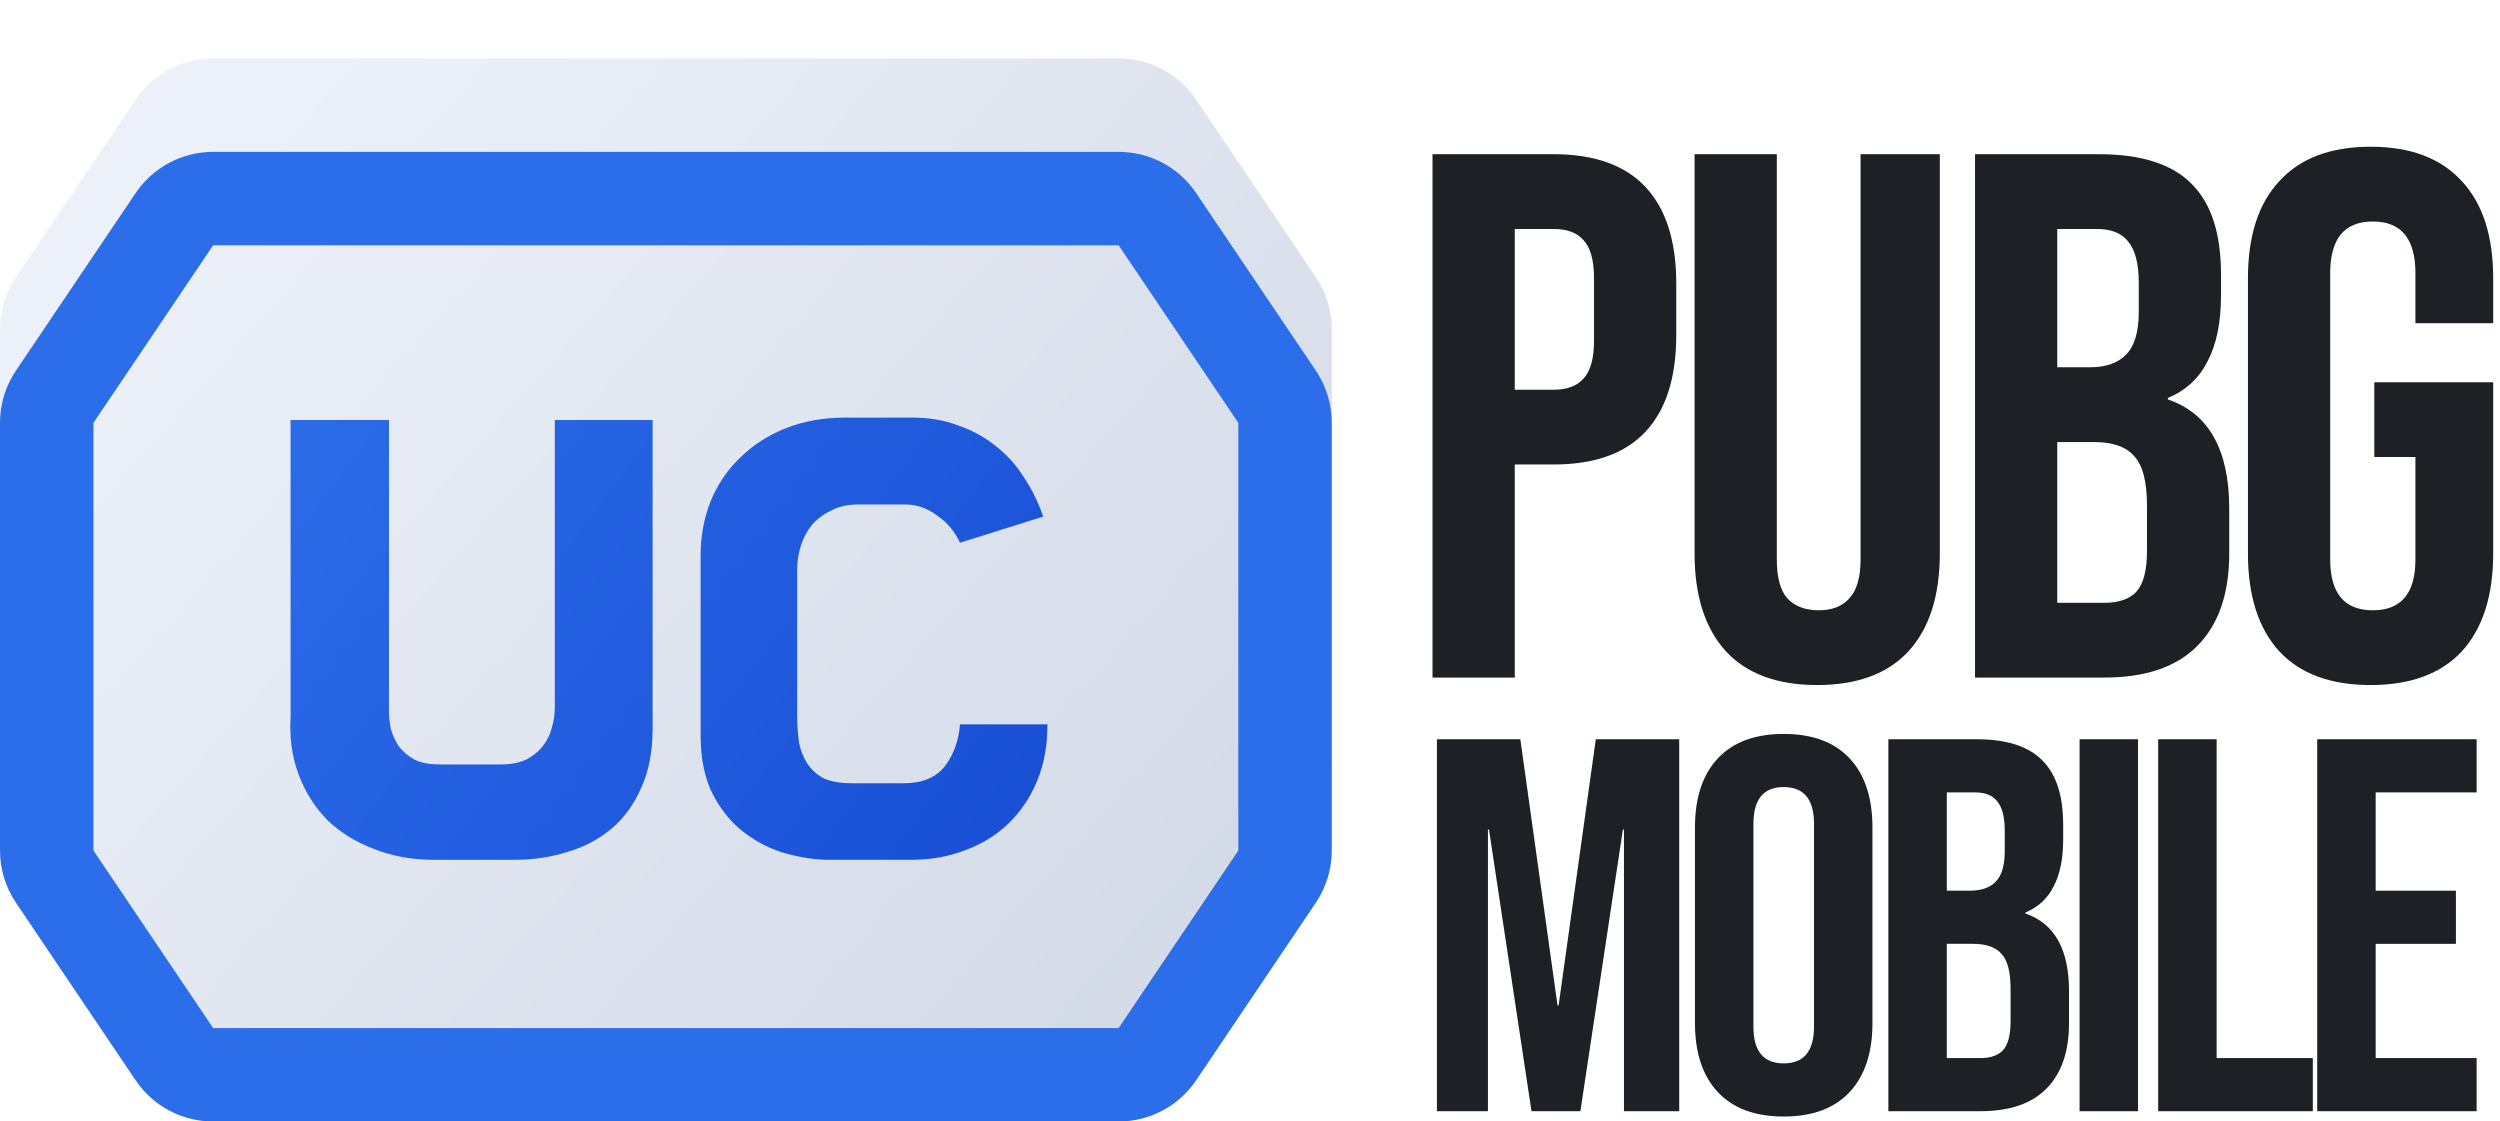
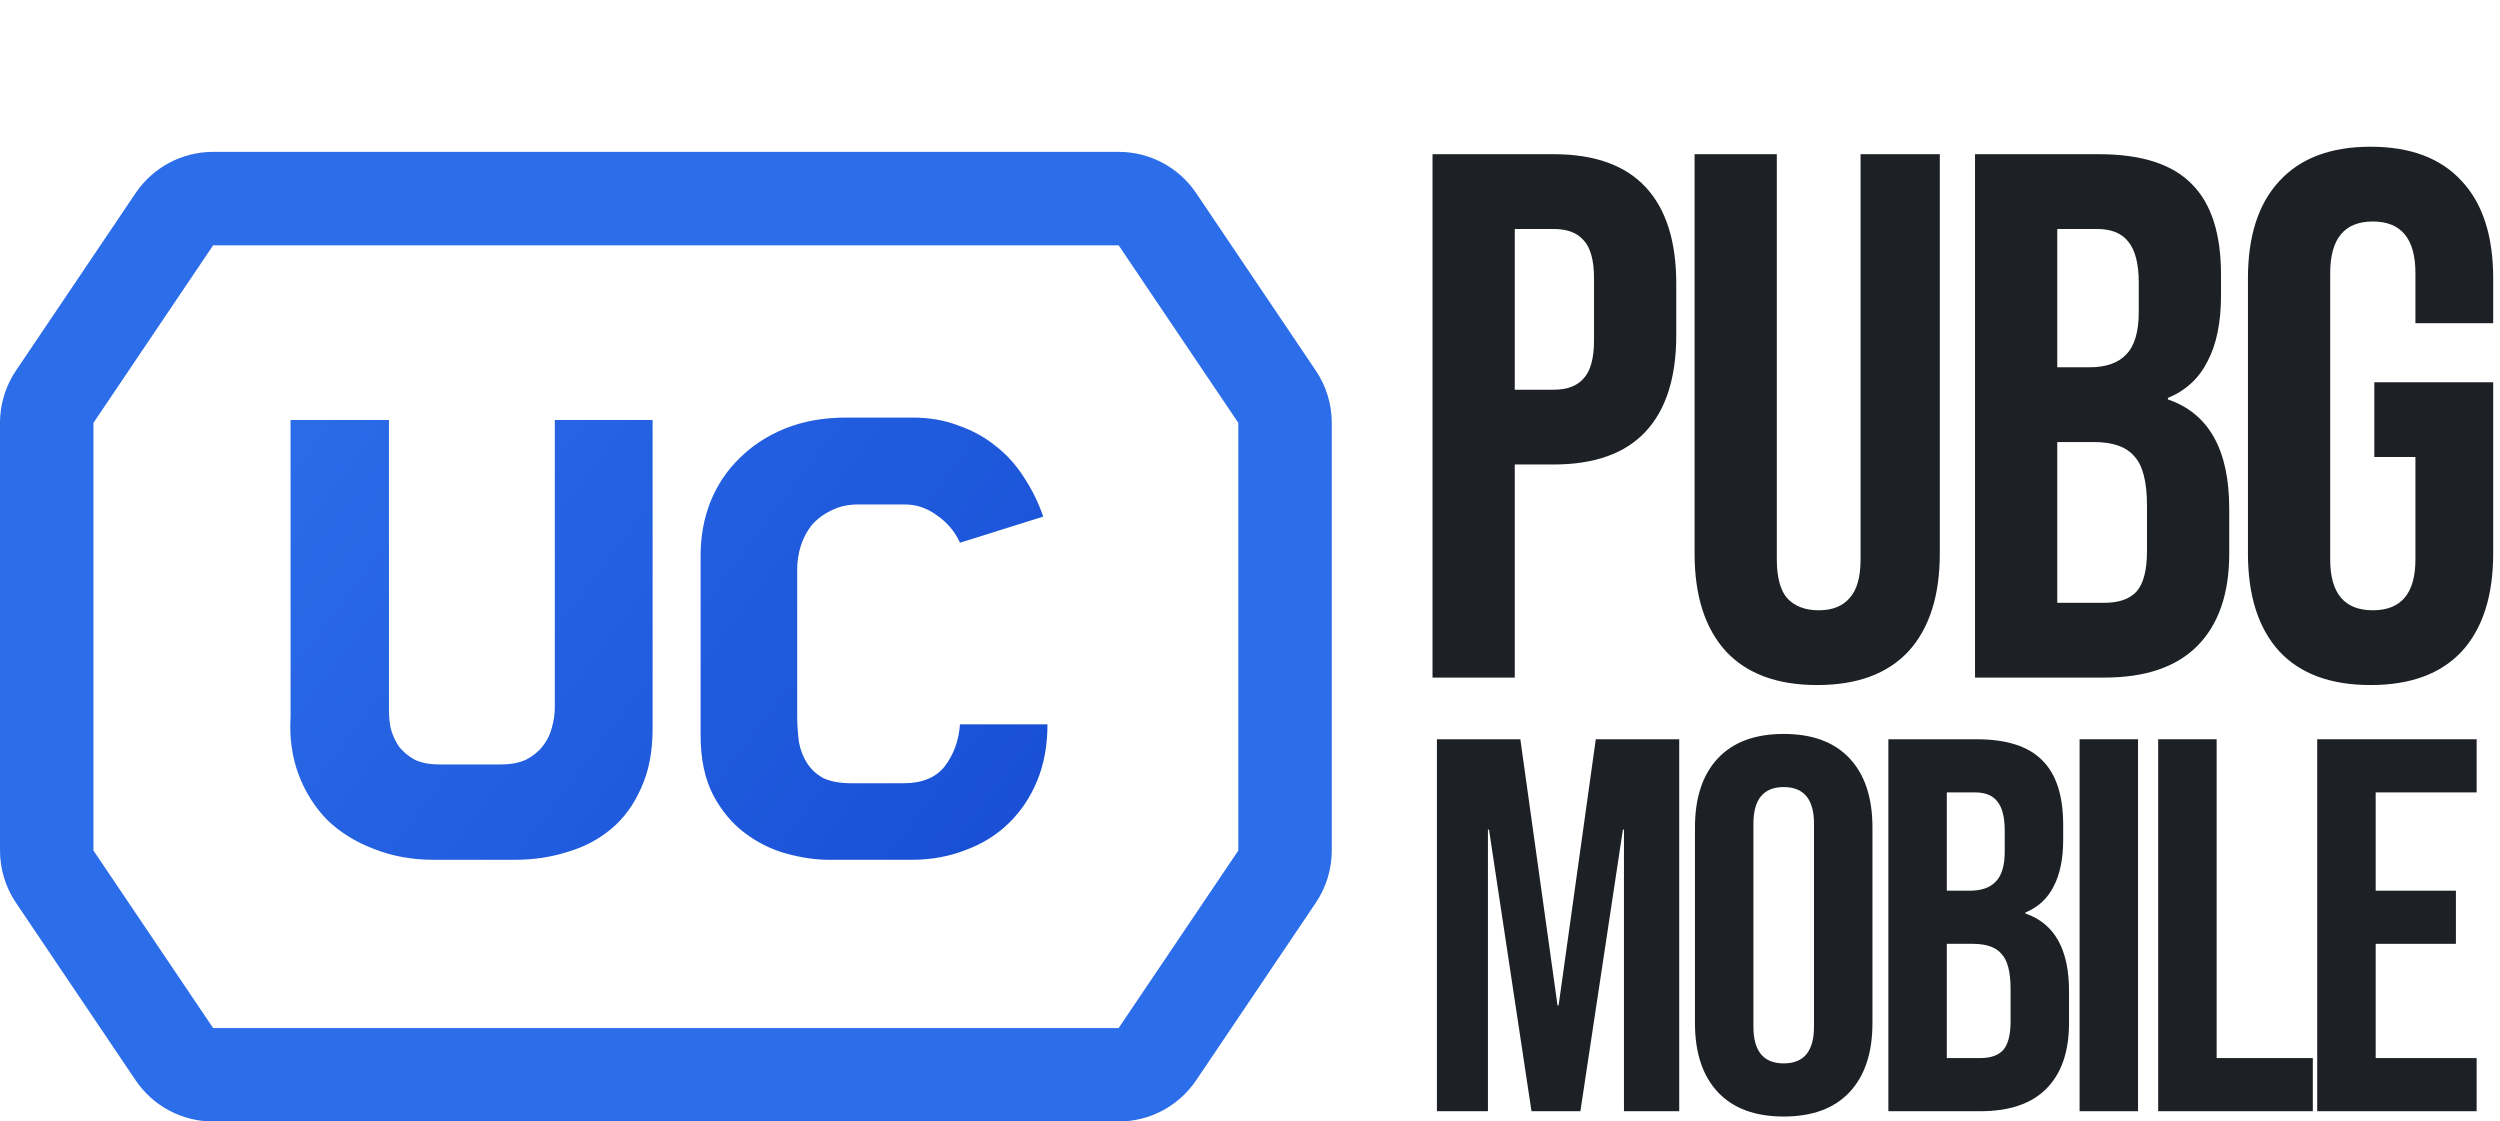
<svg xmlns="http://www.w3.org/2000/svg" width="214" height="96" viewBox="0 0 214 96" fill="none">
  <g filter="url(#filter0_i_20002_182)">
-     <path d="M11.609 16.528C13.096 14.322 15.582 13 18.243 13H95.757C98.418 13 100.904 14.322 102.391 16.528L112.634 31.723C113.524 33.044 114 34.601 114 36.195V54.5V72.805C114 74.399 113.524 75.956 112.634 77.277L102.391 92.472C100.904 94.678 98.418 96 95.757 96H18.243C15.582 96 13.096 94.678 11.609 92.472L1.366 77.277C0.476 75.956 0 74.399 0 72.805V54.5V36.195C0 34.601 0.476 33.044 1.366 31.723L11.609 16.528Z" fill="url(#paint0_linear_20002_182)" />
-   </g>
+     </g>
  <path d="M18.243 17H95.757C97.087 17 98.331 17.661 99.074 18.764L109.316 33.959C109.762 34.62 110 35.398 110 36.194V72.806C110 73.602 109.762 74.38 109.316 75.041L99.074 90.236C98.331 91.339 97.087 92 95.757 92H18.243C16.913 92 15.669 91.339 14.926 90.236L4.684 75.041C4.238 74.38 4 73.602 4 72.806V36.194L4.011 35.897C4.062 35.205 4.294 34.537 4.684 33.959L14.926 18.764C15.669 17.661 16.913 17 18.243 17Z" stroke="#2C6DE9" stroke-width="8" />
  <path d="M33.296 35.952V60.86C33.296 61.345 33.348 61.848 33.452 62.368C33.591 62.888 33.816 63.391 34.128 63.876C34.475 64.327 34.925 64.708 35.48 65.02C36.035 65.297 36.763 65.436 37.664 65.436H42.864C43.731 65.436 44.459 65.297 45.048 65.02C45.637 64.708 46.105 64.327 46.452 63.876C46.833 63.391 47.093 62.871 47.232 62.316C47.405 61.727 47.492 61.137 47.492 60.548V35.952H55.864V62.368C55.864 64.344 55.535 66.043 54.876 67.464C54.252 68.885 53.403 70.047 52.328 70.948C51.253 71.849 50.005 72.508 48.584 72.924C47.163 73.375 45.655 73.6 44.06 73.6H37.144C35.272 73.6 33.556 73.288 31.996 72.664C30.436 72.075 29.101 71.243 27.992 70.168C26.917 69.059 26.103 67.759 25.548 66.268C24.993 64.777 24.768 63.131 24.872 61.328V35.952H33.296ZM82.176 62.004H89.664C89.664 63.807 89.369 65.419 88.78 66.84C88.19 68.261 87.376 69.475 86.336 70.48C85.296 71.485 84.065 72.248 82.644 72.768C81.222 73.323 79.68 73.6 78.016 73.6H70.996C69.852 73.6 68.638 73.427 67.356 73.08C66.073 72.733 64.877 72.144 63.768 71.312C62.693 70.515 61.792 69.44 61.064 68.088C60.336 66.701 59.972 64.985 59.972 62.94V47.548C59.972 45.919 60.249 44.393 60.804 42.972C61.393 41.516 62.225 40.268 63.3 39.228C64.374 38.153 65.674 37.304 67.2 36.68C68.76 36.056 70.493 35.744 72.4 35.744H78.12C79.541 35.744 80.841 35.969 82.02 36.42C83.233 36.836 84.308 37.425 85.244 38.188C86.18 38.916 86.977 39.8 87.636 40.84C88.329 41.88 88.884 43.007 89.3 44.22L82.176 46.456C81.725 45.485 81.066 44.705 80.2 44.116C79.368 43.492 78.449 43.18 77.444 43.18H73.492C72.59 43.18 71.81 43.353 71.152 43.7C70.493 44.012 69.938 44.428 69.488 44.948C69.072 45.468 68.76 46.057 68.552 46.716C68.344 47.375 68.24 48.051 68.24 48.744V61.172C68.24 62.039 68.292 62.836 68.396 63.564C68.534 64.257 68.777 64.864 69.124 65.384C69.47 65.904 69.938 66.32 70.528 66.632C71.152 66.909 71.949 67.048 72.92 67.048H77.34C78.934 67.048 80.113 66.563 80.876 65.592C81.638 64.587 82.072 63.391 82.176 62.004Z" fill="url(#paint1_linear_20002_182)" />
  <path d="M122.624 13.2H132.992C136.491 13.2 139.115 14.139 140.864 16.016C142.613 17.893 143.488 20.645 143.488 24.272V28.688C143.488 32.315 142.613 35.067 140.864 36.944C139.115 38.821 136.491 39.76 132.992 39.76H129.664V58H122.624V13.2ZM132.992 33.36C134.144 33.36 134.997 33.04 135.552 32.4C136.149 31.76 136.448 30.672 136.448 29.136V23.824C136.448 22.288 136.149 21.2 135.552 20.56C134.997 19.92 134.144 19.6 132.992 19.6H129.664V33.36H132.992ZM155.552 58.64C152.138 58.64 149.536 57.68 147.744 55.76C145.952 53.797 145.056 51.003 145.056 47.376V13.2H152.095V47.888C152.095 49.424 152.394 50.533 152.992 51.216C153.632 51.899 154.528 52.24 155.68 52.24C156.832 52.24 157.706 51.899 158.304 51.216C158.944 50.533 159.264 49.424 159.264 47.888V13.2H166.048V47.376C166.048 51.003 165.152 53.797 163.36 55.76C161.568 57.68 158.965 58.64 155.552 58.64ZM169.062 13.2H179.686C183.312 13.2 185.958 14.053 187.622 15.76C189.286 17.424 190.118 20.005 190.118 23.504V25.296C190.118 27.6 189.734 29.477 188.966 30.928C188.24 32.379 187.11 33.424 185.574 34.064V34.192C189.072 35.387 190.822 38.501 190.822 43.536V47.376C190.822 50.832 189.904 53.477 188.07 55.312C186.278 57.104 183.632 58 180.134 58H169.062V13.2ZM178.854 31.44C180.262 31.44 181.307 31.077 181.99 30.352C182.715 29.627 183.078 28.411 183.078 26.704V24.208C183.078 22.587 182.779 21.413 182.182 20.688C181.627 19.963 180.731 19.6 179.494 19.6H176.102V31.44H178.854ZM180.134 51.6C181.371 51.6 182.288 51.28 182.885 50.64C183.483 49.957 183.782 48.805 183.782 47.184V43.28C183.782 41.232 183.419 39.824 182.694 39.056C182.011 38.245 180.859 37.84 179.238 37.84H176.102V51.6H180.134ZM202.921 58.64C199.507 58.64 196.905 57.68 195.113 55.76C193.321 53.797 192.424 51.003 192.424 47.376V23.824C192.424 20.197 193.321 17.424 195.113 15.504C196.905 13.541 199.507 12.56 202.921 12.56C206.334 12.56 208.937 13.541 210.729 15.504C212.521 17.424 213.417 20.197 213.417 23.824V27.664H206.76V23.376C206.76 20.432 205.545 18.96 203.113 18.96C200.681 18.96 199.465 20.432 199.465 23.376V47.888C199.465 50.789 200.681 52.24 203.113 52.24C205.545 52.24 206.76 50.789 206.76 47.888V39.12H203.241V32.72H213.417V47.376C213.417 51.003 212.521 53.797 210.729 55.76C208.937 57.68 206.334 58.64 202.921 58.64Z" fill="#1D2024" />
  <path d="M198.354 63.28H212V67.829H203.358V76.243H210.226V80.792H203.358V90.571H212V95.12H198.354V63.28Z" fill="#1D2024" />
  <path d="M184.741 63.28H189.744V90.571H197.977V95.12H184.741V63.28Z" fill="#1D2024" />
  <path d="M178.012 63.28H183.015V95.12H178.012V63.28Z" fill="#1D2024" />
  <path d="M161.644 63.28H169.194C171.772 63.28 173.652 63.887 174.834 65.1C176.017 66.282 176.608 68.117 176.608 70.603V71.877C176.608 73.514 176.335 74.849 175.789 75.879C175.274 76.91 174.47 77.653 173.379 78.108V78.199C175.865 79.048 177.109 81.262 177.109 84.84V87.569C177.109 90.025 176.457 91.906 175.153 93.209C173.879 94.483 171.999 95.12 169.513 95.12H161.644V63.28ZM168.603 76.243C169.603 76.243 170.346 75.986 170.832 75.47C171.347 74.955 171.605 74.09 171.605 72.877V71.104C171.605 69.951 171.393 69.117 170.968 68.602C170.574 68.086 169.937 67.829 169.058 67.829H166.647V76.243H168.603ZM169.513 90.571C170.392 90.571 171.044 90.344 171.468 89.889C171.893 89.404 172.105 88.585 172.105 87.433V84.658C172.105 83.203 171.847 82.202 171.332 81.656C170.847 81.08 170.028 80.792 168.876 80.792H166.647V90.571H169.513Z" fill="#1D2024" />
  <path d="M152.685 95.575C150.229 95.575 148.349 94.877 147.045 93.482C145.741 92.087 145.089 90.116 145.089 87.569V70.831C145.089 68.284 145.741 66.312 147.045 64.918C148.349 63.523 150.229 62.825 152.685 62.825C155.142 62.825 157.022 63.523 158.326 64.918C159.63 66.312 160.282 68.284 160.282 70.831V87.569C160.282 90.116 159.63 92.087 158.326 93.482C157.022 94.877 155.142 95.575 152.685 95.575ZM152.685 91.026C154.414 91.026 155.278 89.98 155.278 87.888V70.512C155.278 68.42 154.414 67.374 152.685 67.374C150.957 67.374 150.093 68.42 150.093 70.512V87.888C150.093 89.98 150.957 91.026 152.685 91.026Z" fill="#1D2024" />
  <path d="M123 63.28H130.141L133.325 86.068H133.416L136.6 63.28H143.741V95.12H139.011V71.013H138.92L135.281 95.12H131.096L127.458 71.013H127.367V95.12H123V63.28Z" fill="#1D2024" />
  <defs>
    <filter id="filter0_i_20002_182" x="0" y="5" width="114" height="91" filterUnits="userSpaceOnUse" color-interpolation-filters="sRGB">
      <feFlood flood-opacity="0" result="BackgroundImageFix" />
      <feBlend mode="normal" in="SourceGraphic" in2="BackgroundImageFix" result="shape" />
      <feColorMatrix in="SourceAlpha" type="matrix" values="0 0 0 0 0 0 0 0 0 0 0 0 0 0 0 0 0 0 127 0" result="hardAlpha" />
      <feOffset dy="-8" />
      <feGaussianBlur stdDeviation="5.5" />
      <feComposite in2="hardAlpha" operator="arithmetic" k2="-1" k3="1" />
      <feColorMatrix type="matrix" values="0 0 0 0 0 0 0 0 0 0 0 0 0 0 0 0 0 0 0.25 0" />
      <feBlend mode="normal" in2="shape" result="effect1_innerShadow_20002_182" />
    </filter>
    <linearGradient id="paint0_linear_20002_182" x1="20" y1="22" x2="104" y2="96" gradientUnits="userSpaceOnUse">
      <stop stop-color="#ECF0F8" />
      <stop offset="1" stop-color="#D2D9E6" />
    </linearGradient>
    <linearGradient id="paint1_linear_20002_182" x1="23" y1="33" x2="87" y2="81" gradientUnits="userSpaceOnUse">
      <stop stop-color="#2C6DE9" />
      <stop offset="1" stop-color="#174DD4" />
    </linearGradient>
  </defs>
</svg>